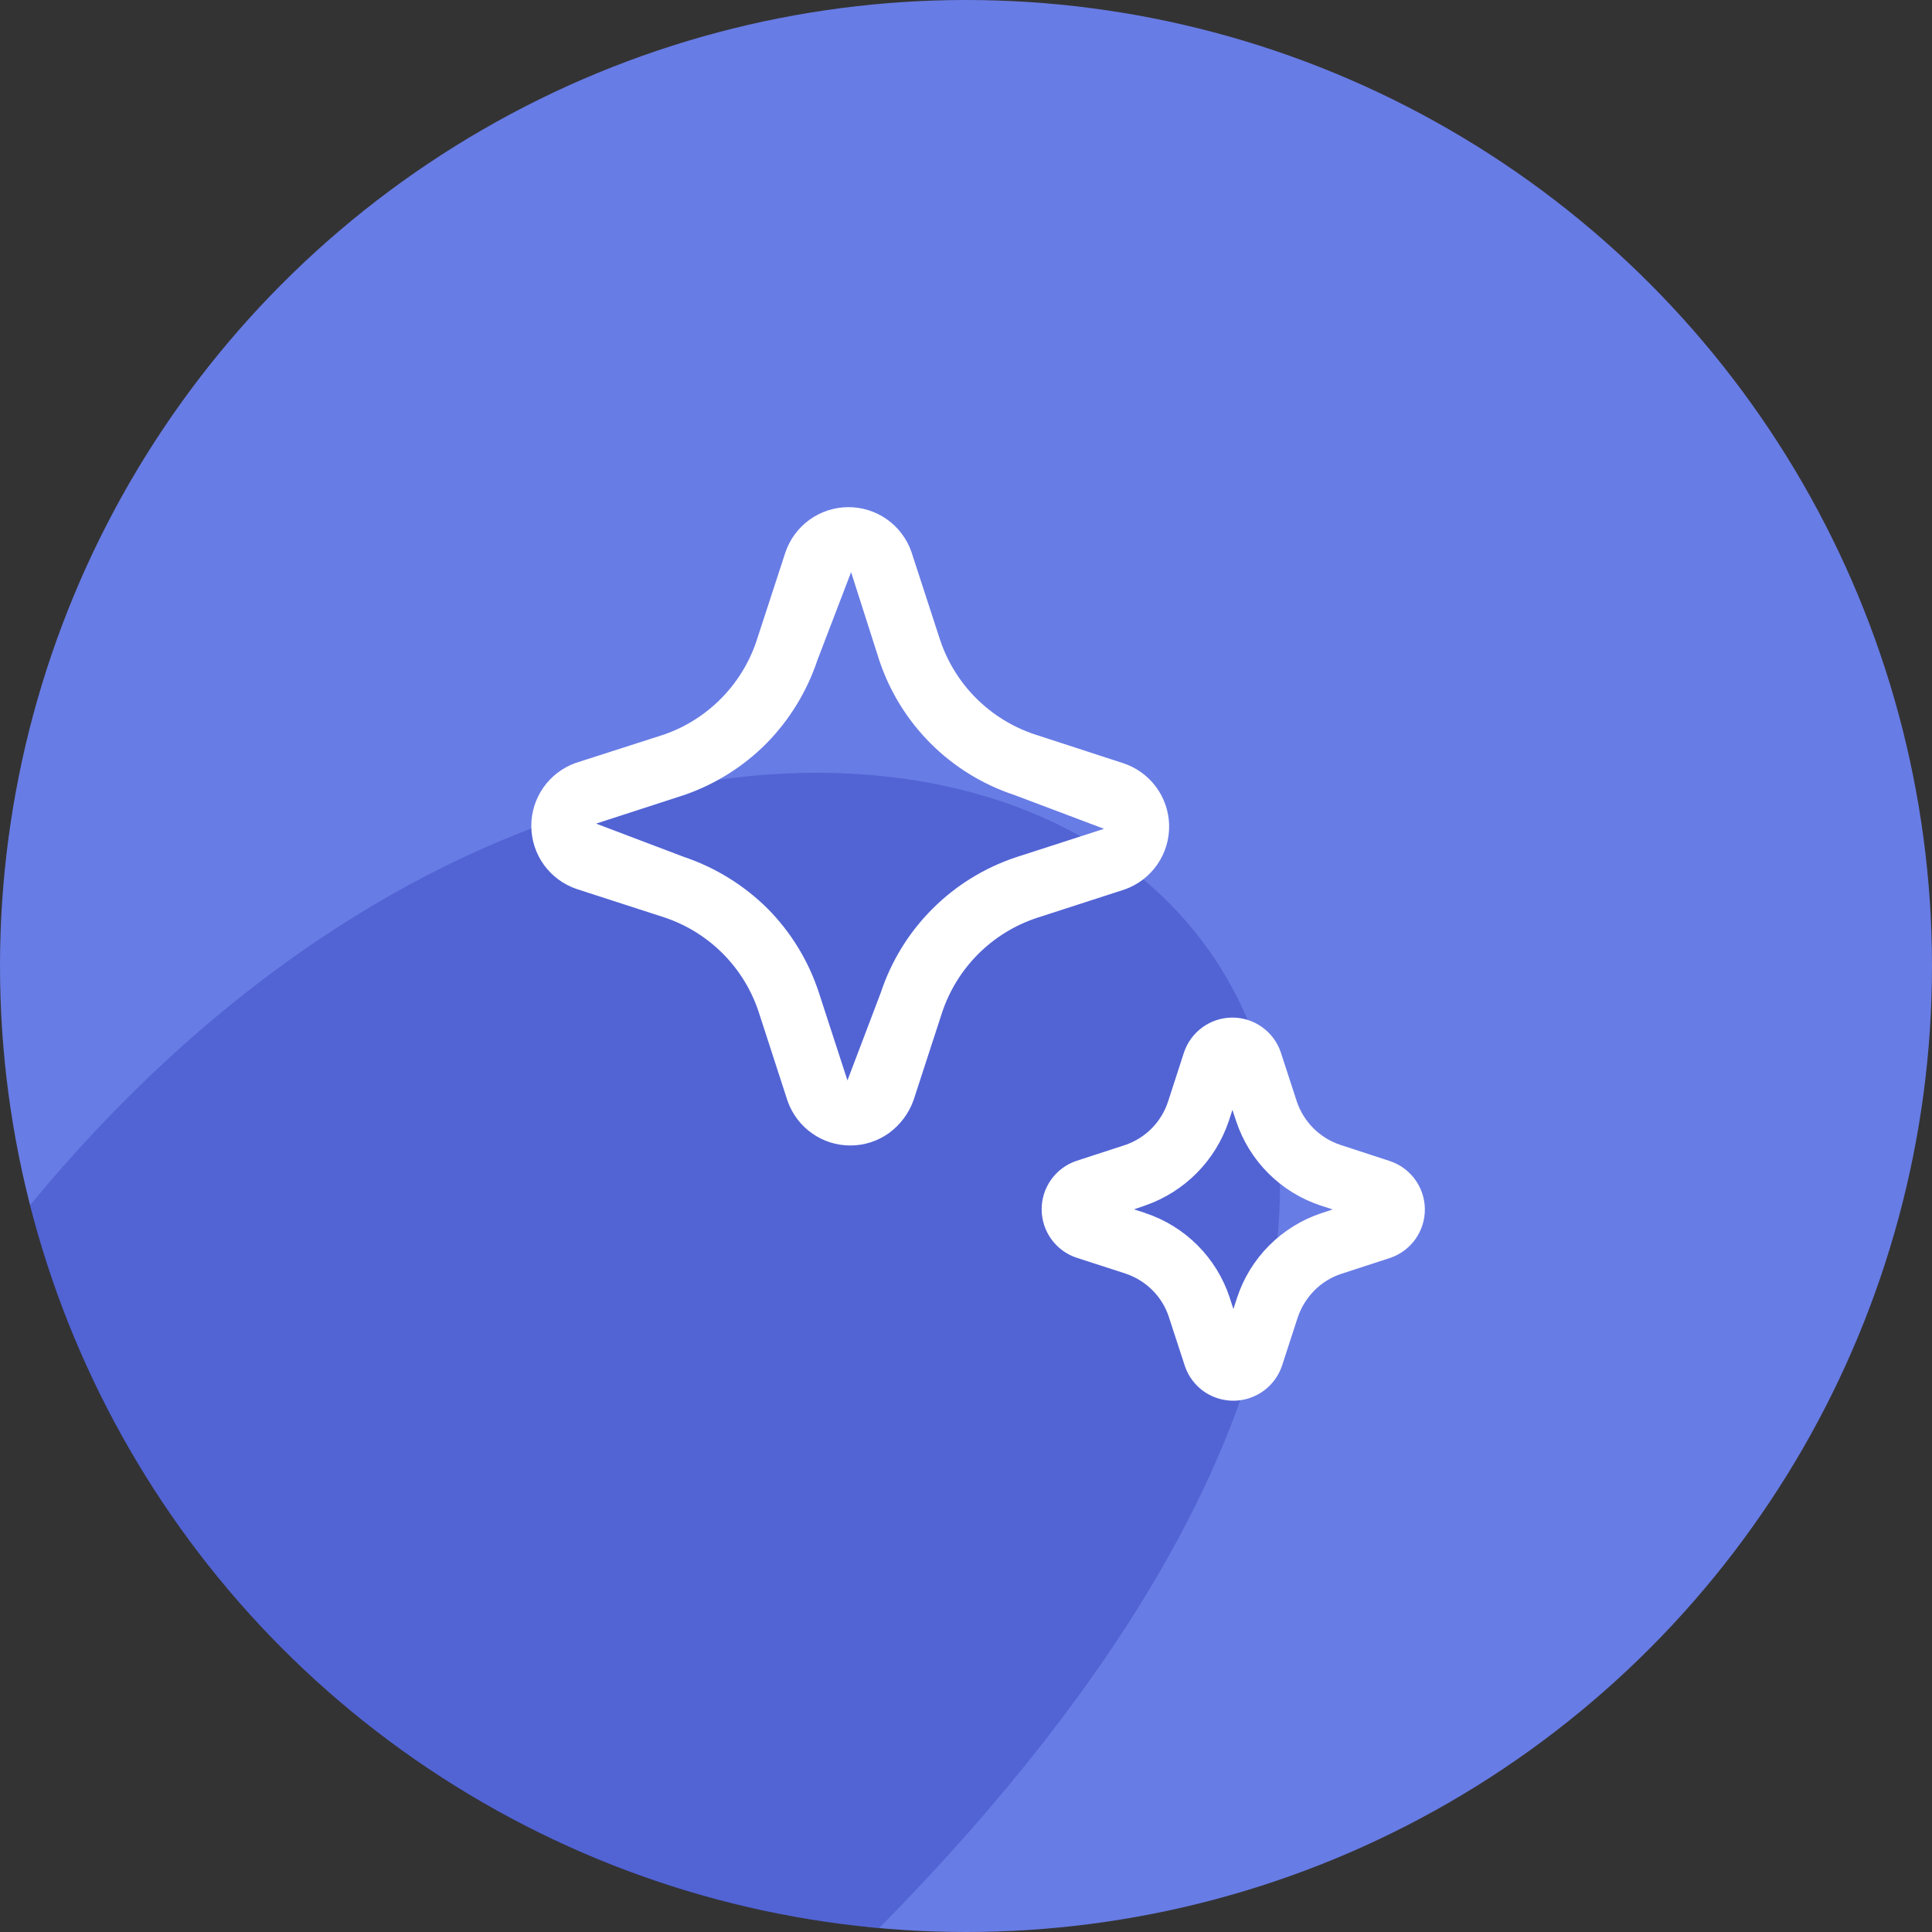
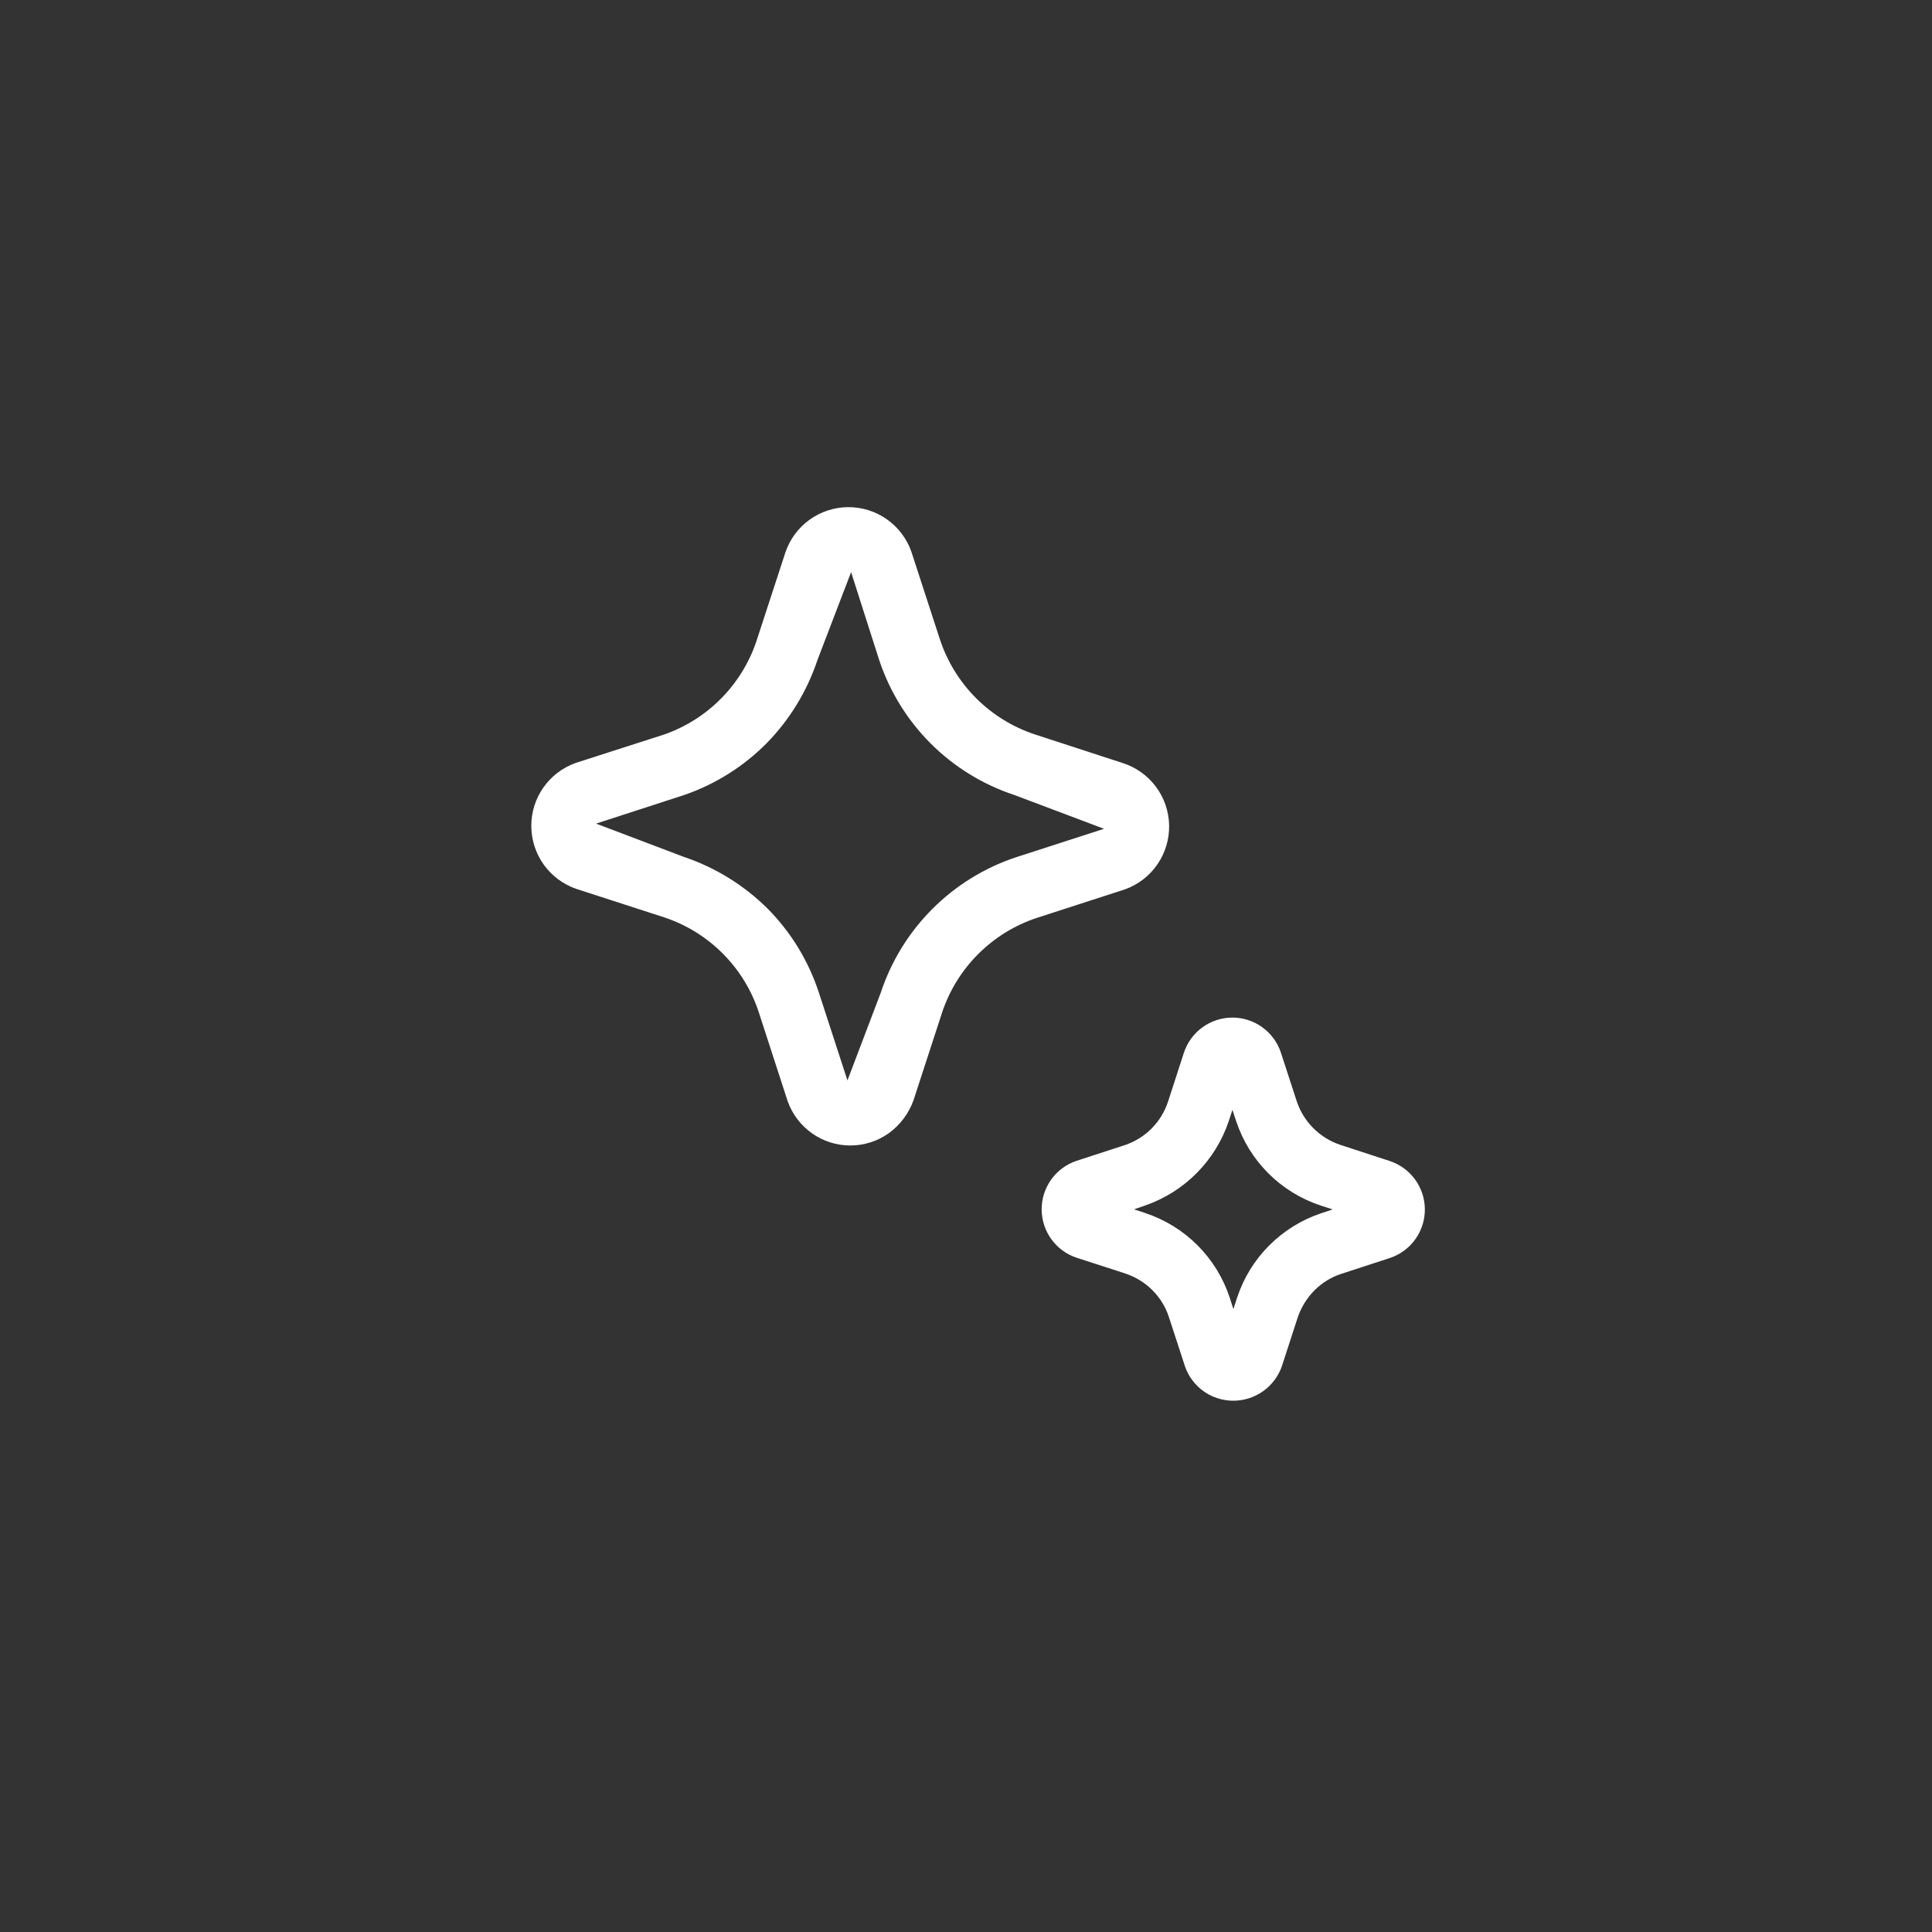
<svg xmlns="http://www.w3.org/2000/svg" width="80" height="80" viewBox="0 0 80 80" fill="none">
  <rect x="0" y="0" width="80" height="80" fill="#333333" stroke="none" />
  <g id="Group 1171276094">
    <g id="Group 1171276080">
-       <circle id="Ellipse 142" cx="40" cy="40" r="40" fill="#687CE5" />
-       <path id="Intersect" fill-rule="evenodd" clip-rule="evenodd" d="M1.238 49.911C31.307 13.398 78.27 37.4 36.402 79.84C19.34 78.319 5.361 66.085 1.238 49.911Z" fill="#1D2AA9" fill-opacity="0.29" />
-     </g>
+       </g>
    <path id="Vector" d="M33.625 46.929C34.09 47.258 34.647 47.434 35.217 47.432C35.787 47.431 36.343 47.252 36.807 46.921C37.277 46.577 37.634 46.102 37.829 45.552L39.011 41.923C39.314 41.013 39.824 40.187 40.502 39.508C41.179 38.83 42.005 38.318 42.914 38.014L46.59 36.824C47.133 36.627 47.601 36.265 47.928 35.788C48.255 35.311 48.423 34.744 48.411 34.166C48.398 33.588 48.204 33.028 47.856 32.566C47.509 32.105 47.025 31.763 46.474 31.591L42.84 30.407C41.93 30.104 41.103 29.593 40.424 28.916C39.745 28.238 39.233 27.412 38.929 26.503L37.734 22.834C37.542 22.294 37.186 21.827 36.716 21.498C36.246 21.169 35.685 20.995 35.111 21C34.538 21.005 33.98 21.189 33.515 21.525C33.051 21.862 32.703 22.335 32.52 22.879L31.312 26.579C31.009 27.465 30.509 28.269 29.85 28.933C29.191 29.597 28.39 30.103 27.507 30.412L23.834 31.593C23.293 31.786 22.827 32.142 22.498 32.613C22.169 33.083 21.995 33.644 22 34.217C22.005 34.791 22.188 35.349 22.524 35.814C22.86 36.278 23.333 36.627 23.876 36.811L27.507 37.987C28.422 38.291 29.252 38.805 29.932 39.488C30.612 40.171 31.122 41.004 31.421 41.92L32.615 45.597C32.806 46.136 33.16 46.601 33.625 46.929ZM33.849 27.33L35.242 23.691L36.405 27.33C36.837 28.633 37.568 29.817 38.539 30.788C39.511 31.758 40.696 32.487 41.999 32.918L45.715 34.319L42.063 35.5C40.76 35.934 39.577 36.665 38.607 37.637C37.636 38.608 36.906 39.792 36.474 41.096L35.091 44.738L33.905 41.093C33.478 39.79 32.755 38.605 31.791 37.63C30.815 36.659 29.628 35.924 28.323 35.484L24.682 34.104L28.345 32.915C29.631 32.469 30.797 31.734 31.754 30.766C32.703 29.794 33.419 28.619 33.849 27.33ZM49.843 57.612C50.113 57.803 50.424 57.927 50.751 57.976C51.078 58.026 51.411 57.998 51.726 57.896C52.04 57.794 52.326 57.62 52.562 57.388C52.797 57.157 52.976 56.873 53.083 56.56L53.738 54.546C53.88 54.129 54.115 53.749 54.425 53.436C54.737 53.119 55.118 52.886 55.535 52.749L57.576 52.083C57.997 51.938 58.361 51.663 58.617 51.298C58.872 50.934 59.007 50.498 59 50.052C58.993 49.607 58.846 49.175 58.579 48.818C58.312 48.461 57.94 48.198 57.515 48.065L55.496 47.405C55.078 47.265 54.699 47.03 54.387 46.719C54.075 46.408 53.84 46.03 53.699 45.613L53.033 43.569C52.89 43.149 52.618 42.785 52.257 42.528C51.895 42.27 51.461 42.133 51.017 42.136C50.574 42.139 50.142 42.282 49.784 42.544C49.425 42.806 49.159 43.174 49.021 43.596L48.368 45.61C48.233 46.024 48.005 46.402 47.7 46.713C47.395 47.025 47.022 47.261 46.611 47.405L44.568 48.071C44.148 48.213 43.783 48.484 43.525 48.846C43.268 49.207 43.13 49.641 43.133 50.084C43.135 50.528 43.277 50.96 43.538 51.319C43.8 51.678 44.167 51.945 44.589 52.083L46.606 52.736C47.029 52.879 47.409 53.114 47.721 53.426C48.035 53.74 48.268 54.121 48.403 54.541L49.071 56.587C49.216 57 49.486 57.359 49.843 57.612ZM47.43 50.23L46.957 50.077L47.444 49.908C48.243 49.627 48.968 49.167 49.563 48.564C50.158 47.961 50.608 47.23 50.879 46.427L51.032 45.956L51.191 46.435C51.461 47.245 51.915 47.981 52.519 48.584C53.123 49.188 53.859 49.643 54.669 49.913L55.184 50.08L54.708 50.238C53.897 50.509 53.16 50.965 52.555 51.571C51.951 52.176 51.496 52.915 51.228 53.727L51.072 54.205L50.919 53.73C50.65 52.915 50.195 52.175 49.589 51.567C48.983 50.96 48.244 50.503 47.43 50.233" fill="white" />
  </g>
</svg>